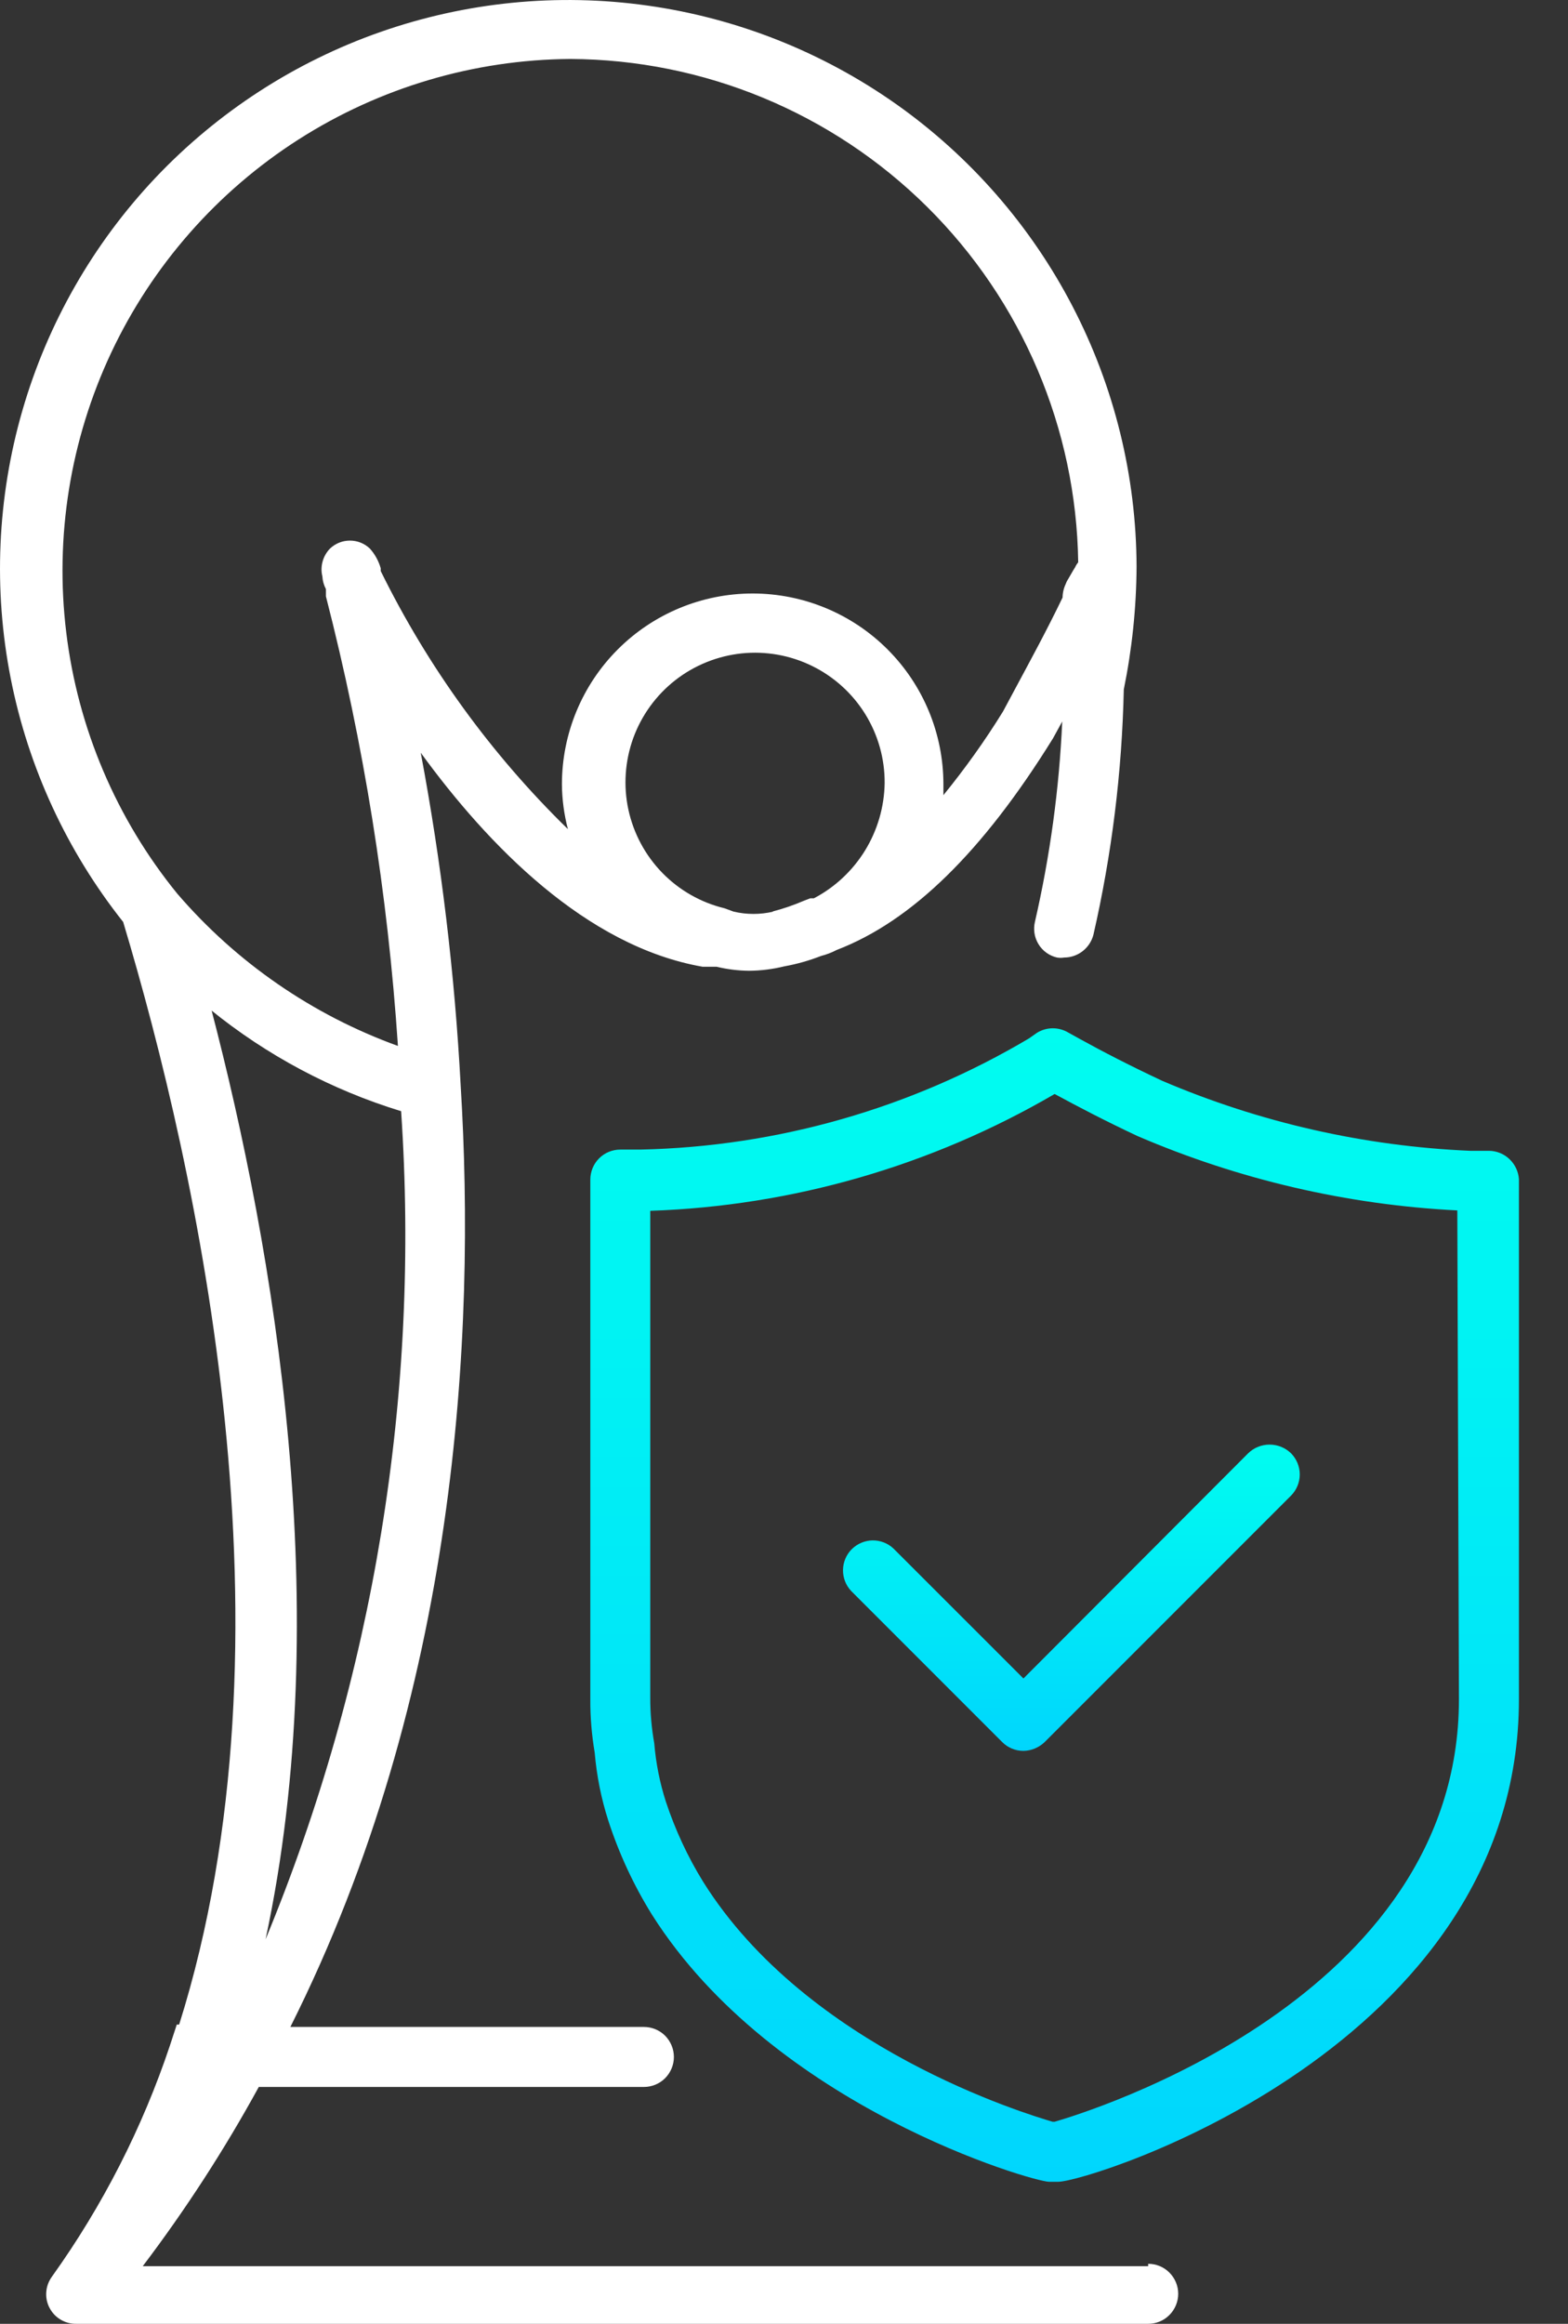
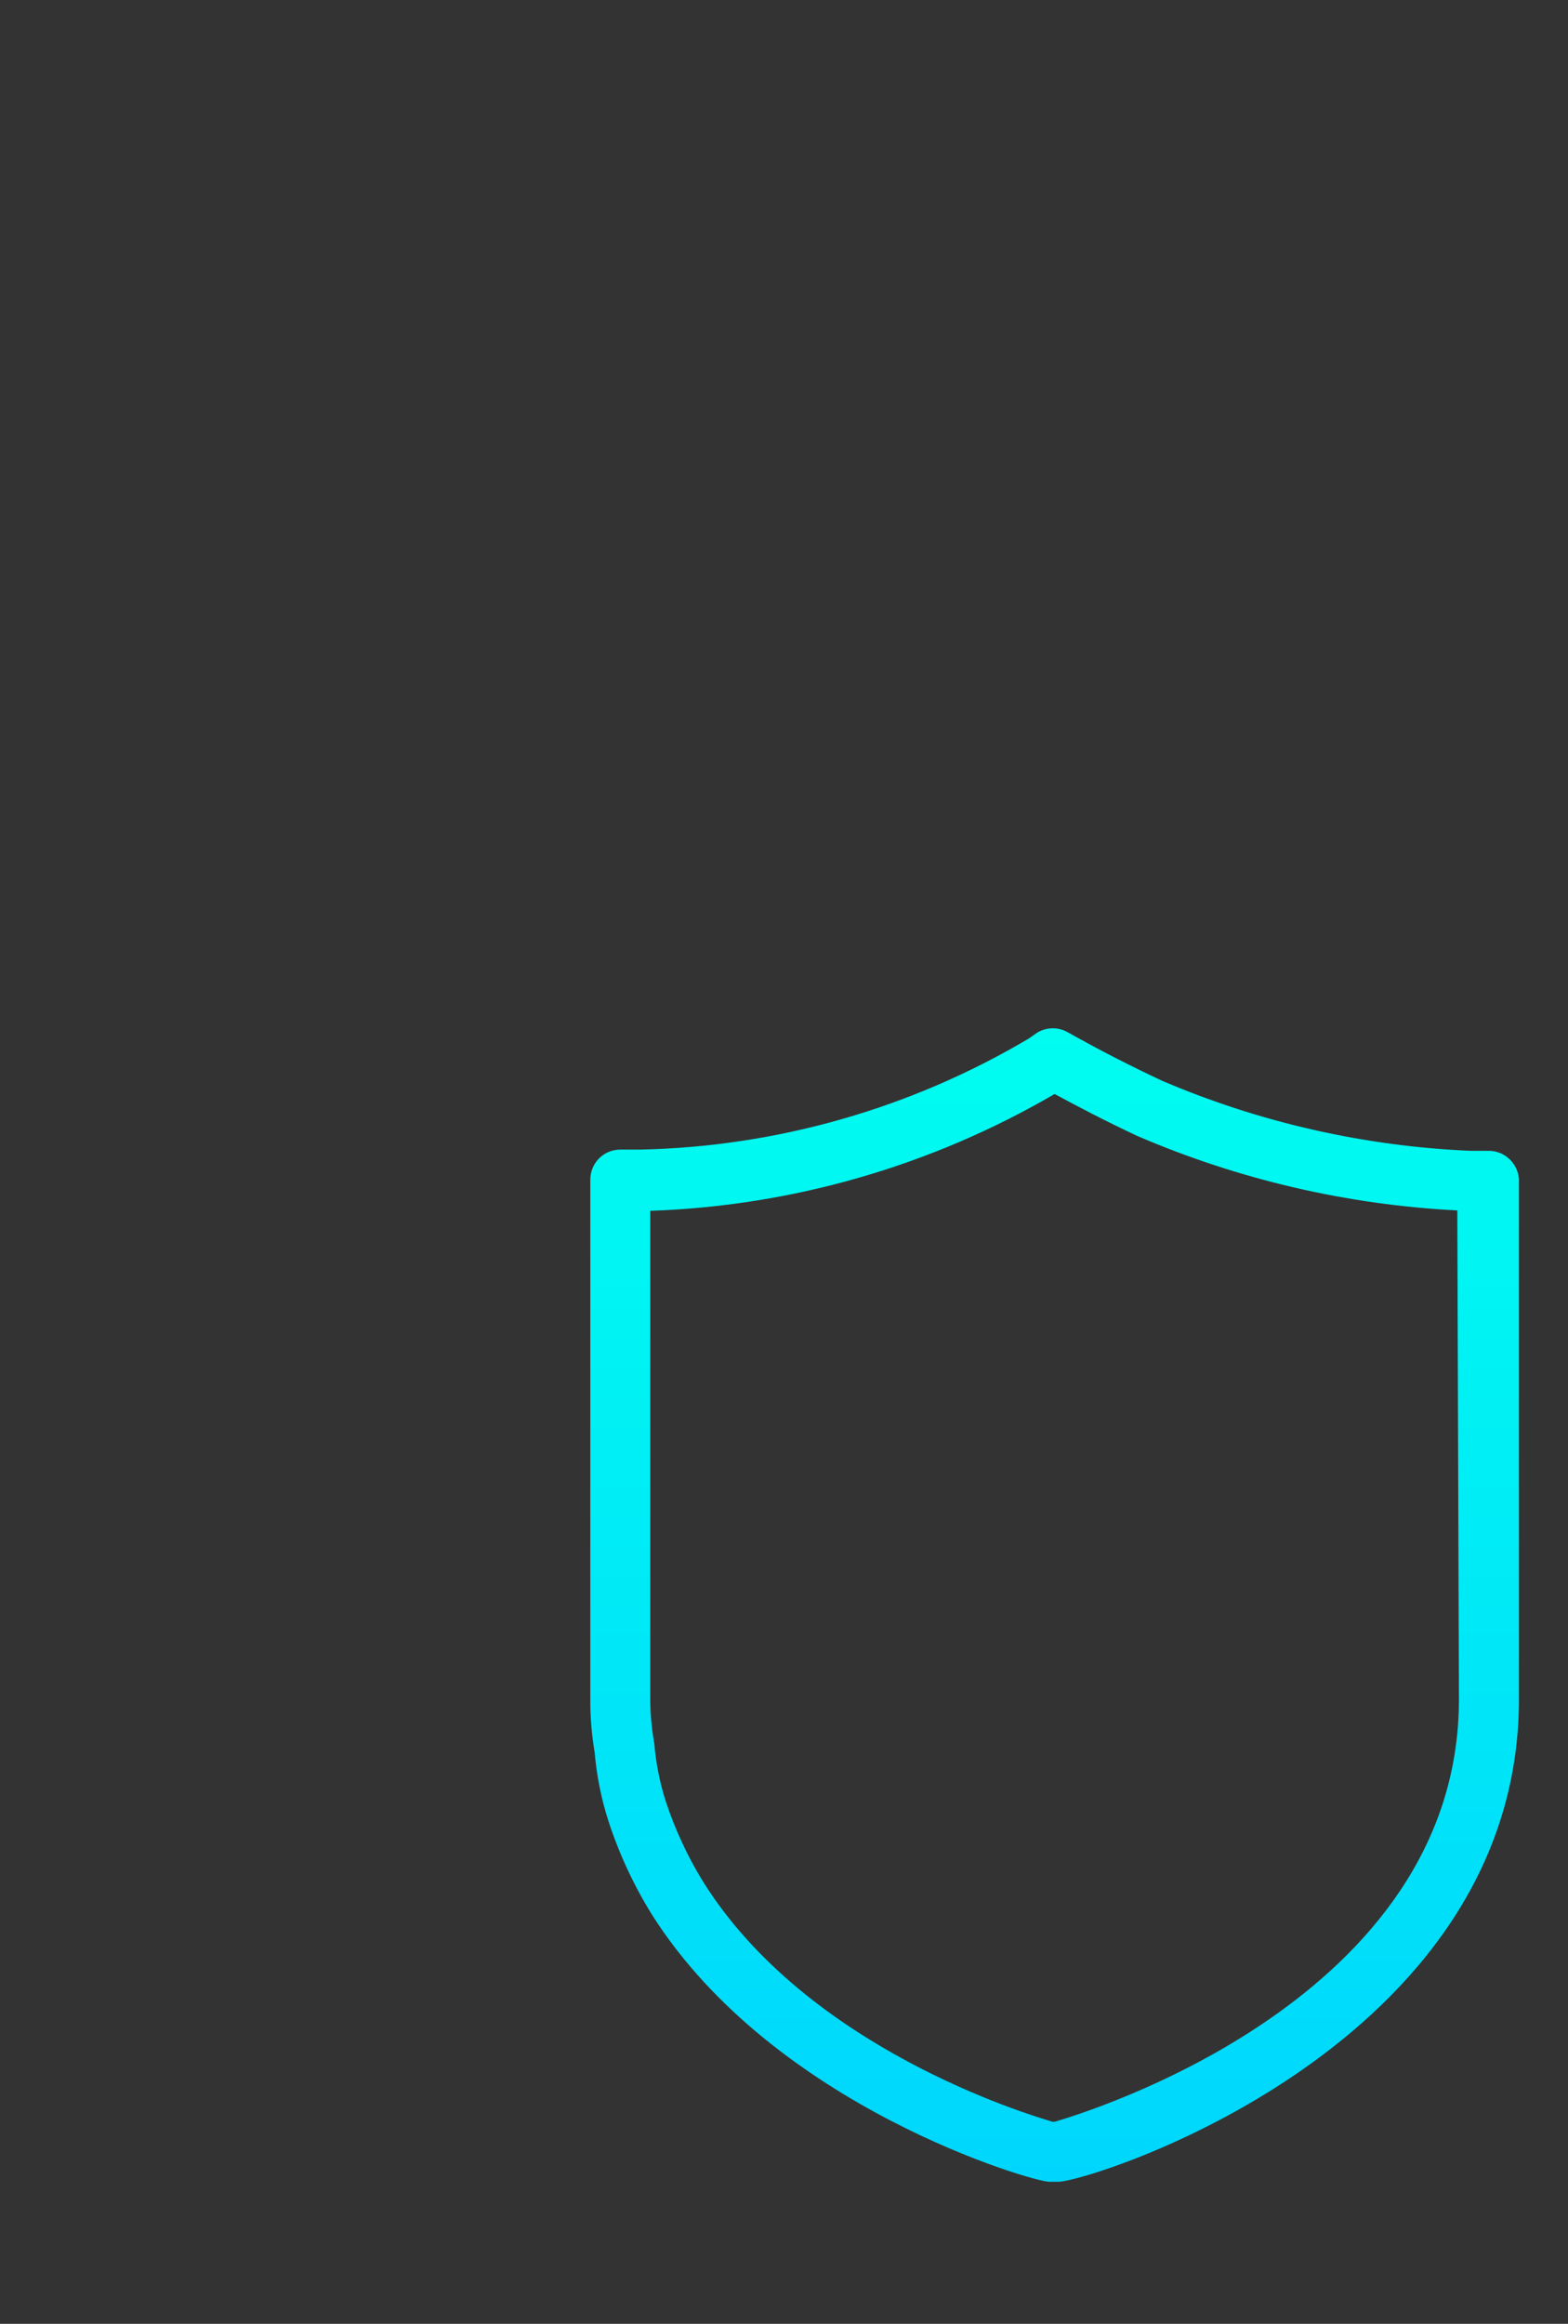
<svg xmlns="http://www.w3.org/2000/svg" width="27" height="40" viewBox="0 0 27 40" fill="none">
  <rect x="0" y="0" width="27" height="40" fill="#333333" stroke="none" />
  <path d="M25.639 19.809H25.315C23.489 19.73 21.693 19.322 20.012 18.604C19.454 18.342 19 18.108 18.587 17.88L18.401 17.777C18.319 17.727 18.225 17.7 18.129 17.7C18.033 17.7 17.938 17.727 17.857 17.777L17.719 17.874C15.69 19.078 13.384 19.738 11.025 19.788H10.681C10.544 19.788 10.413 19.842 10.316 19.939C10.219 20.036 10.165 20.168 10.165 20.305V29.25C10.163 29.557 10.189 29.863 10.24 30.166C10.274 30.564 10.352 30.957 10.474 31.337C10.658 31.904 10.91 32.448 11.225 32.955C13.325 36.274 17.795 37.555 18.063 37.555H18.222C18.766 37.555 26.155 35.241 26.155 29.25V20.298C26.146 20.166 26.088 20.043 25.992 19.952C25.897 19.861 25.77 19.81 25.639 19.809V19.809ZM25.122 29.25C25.122 34.415 18.704 36.364 18.16 36.522H18.125C17.705 36.398 13.904 35.262 12.107 32.39C11.84 31.958 11.626 31.495 11.466 31.013C11.361 30.687 11.294 30.349 11.266 30.008C11.22 29.749 11.196 29.486 11.197 29.223V20.842C13.649 20.758 16.041 20.067 18.16 18.831C18.58 19.058 19.027 19.292 19.585 19.554C21.331 20.305 23.197 20.739 25.094 20.835L25.122 29.25Z" fill="url(#paint0_linear_3171_11909)" />
-   <path d="M15.384 26.654C15.287 26.563 15.157 26.513 15.023 26.515C14.889 26.518 14.762 26.572 14.667 26.666C14.572 26.761 14.518 26.889 14.516 27.023C14.514 27.156 14.563 27.286 14.655 27.384L17.258 29.987C17.354 30.084 17.486 30.138 17.623 30.138C17.759 30.136 17.889 30.081 17.988 29.987L22.23 25.745C22.326 25.648 22.381 25.517 22.381 25.38C22.381 25.243 22.326 25.112 22.23 25.015C22.131 24.919 21.999 24.866 21.861 24.866C21.724 24.866 21.592 24.919 21.493 25.015L17.623 28.892L15.384 26.654Z" fill="url(#paint1_linear_3171_11909)" />
-   <path d="M19.771 39.008H2.458C3.199 38.03 3.867 36.999 4.456 35.923H11.087C11.224 35.923 11.356 35.869 11.453 35.772C11.549 35.675 11.604 35.544 11.604 35.407C11.604 35.27 11.549 35.138 11.453 35.041C11.356 34.944 11.224 34.89 11.087 34.89H5C7.878 29.16 8.195 22.963 7.933 18.693C7.831 16.768 7.601 14.851 7.245 12.957C8.402 14.547 10.089 16.29 12.1 16.641H12.182H12.223H12.341C12.523 16.685 12.71 16.708 12.898 16.71C13.103 16.708 13.306 16.683 13.504 16.634C13.721 16.595 13.933 16.535 14.138 16.455C14.231 16.431 14.321 16.397 14.407 16.352C15.701 15.856 16.92 14.664 18.132 12.709L18.291 12.419C18.239 13.579 18.082 14.731 17.822 15.863C17.806 15.928 17.803 15.996 17.813 16.063C17.823 16.13 17.847 16.194 17.882 16.252C17.917 16.309 17.963 16.36 18.018 16.399C18.073 16.439 18.135 16.467 18.201 16.482C18.242 16.489 18.284 16.489 18.325 16.482C18.44 16.482 18.552 16.443 18.643 16.372C18.734 16.301 18.799 16.202 18.828 16.09C19.145 14.704 19.32 13.29 19.351 11.868C19.493 11.173 19.567 10.464 19.571 9.754V9.754C19.566 8.194 19.188 6.657 18.468 5.272C17.749 3.888 16.708 2.695 15.434 1.794C14.159 0.894 12.688 0.311 11.143 0.095C9.597 -0.122 8.022 0.035 6.549 0.551C5.077 1.067 3.749 1.928 2.676 3.061C1.604 4.195 0.818 5.569 0.385 7.068C-0.048 8.567 -0.117 10.148 0.185 11.68C0.487 13.211 1.151 14.647 2.121 15.87C3.402 20.139 5.186 28.176 3.085 34.849H3.044L2.927 35.207C2.452 36.627 1.767 37.969 0.895 39.187C0.839 39.264 0.804 39.355 0.797 39.45C0.789 39.545 0.808 39.64 0.852 39.724C0.896 39.809 0.962 39.88 1.044 39.928C1.126 39.977 1.22 40.002 1.315 40H19.771C19.908 40 20.04 39.946 20.136 39.849C20.233 39.752 20.288 39.62 20.288 39.483C20.288 39.346 20.233 39.215 20.136 39.118C20.04 39.021 19.908 38.967 19.771 38.967V39.008ZM13.319 15.691C13.092 15.745 12.856 15.745 12.63 15.691L12.478 15.635C12.071 15.537 11.699 15.326 11.406 15.026C11.113 14.726 10.91 14.349 10.821 13.939C10.732 13.53 10.761 13.103 10.903 12.708C11.046 12.314 11.296 11.968 11.627 11.709C11.957 11.451 12.354 11.291 12.771 11.247C13.188 11.204 13.609 11.279 13.985 11.464C14.362 11.649 14.678 11.936 14.899 12.292C15.12 12.649 15.236 13.06 15.233 13.48C15.227 13.889 15.11 14.29 14.896 14.639C14.681 14.988 14.377 15.273 14.014 15.463H13.952L13.842 15.505C13.666 15.581 13.484 15.643 13.298 15.691H13.319ZM9.82 1.015C12.122 1.026 14.328 1.939 15.964 3.56C17.599 5.18 18.534 7.377 18.566 9.679C18.544 9.706 18.525 9.736 18.511 9.768C18.47 9.83 18.435 9.899 18.401 9.954C18.381 9.984 18.364 10.016 18.352 10.05C18.317 10.123 18.298 10.203 18.297 10.285V10.285C18.022 10.856 17.747 11.359 17.485 11.848L17.271 12.247C16.961 12.749 16.618 13.229 16.245 13.687C16.245 13.624 16.245 13.563 16.245 13.501C16.245 12.629 15.899 11.794 15.283 11.178C14.667 10.562 13.832 10.216 12.96 10.216C12.089 10.216 11.254 10.562 10.638 11.178C10.022 11.794 9.676 12.629 9.676 13.501C9.678 13.761 9.713 14.02 9.779 14.272C8.46 12.985 7.37 11.483 6.556 9.83C6.556 9.83 6.556 9.83 6.556 9.782C6.52 9.657 6.457 9.541 6.37 9.444C6.278 9.355 6.154 9.305 6.026 9.305C5.897 9.305 5.774 9.355 5.681 9.444C5.621 9.506 5.578 9.582 5.555 9.665C5.532 9.748 5.53 9.836 5.551 9.92C5.555 9.997 5.576 10.072 5.612 10.14V10.264C6.264 12.8 6.679 15.391 6.852 18.004C5.38 17.471 4.071 16.568 3.051 15.381C2.003 14.093 1.341 12.536 1.141 10.888C0.94 9.241 1.209 7.57 1.916 6.068C2.624 4.567 3.741 3.296 5.139 2.402C6.538 1.508 8.16 1.027 9.82 1.015ZM3.622 17.378C4.594 18.167 5.71 18.761 6.907 19.127C7.237 23.995 6.438 28.873 4.573 33.382C5.785 27.728 4.724 21.523 3.636 17.364L3.622 17.378Z" fill="white" />
  <defs>
    <linearGradient id="paint0_linear_3171_11909" x1="18.16" y1="17.7" x2="18.16" y2="37.555" gradientUnits="userSpaceOnUse">
      <stop stop-color="#00FDF0" />
      <stop offset="1" stop-color="#00D6FD" />
    </linearGradient>
    <linearGradient id="paint1_linear_3171_11909" x1="18.448" y1="24.866" x2="18.448" y2="30.138" gradientUnits="userSpaceOnUse">
      <stop stop-color="#00FDF0" />
      <stop offset="1" stop-color="#00D6FD" />
    </linearGradient>
  </defs>
</svg>